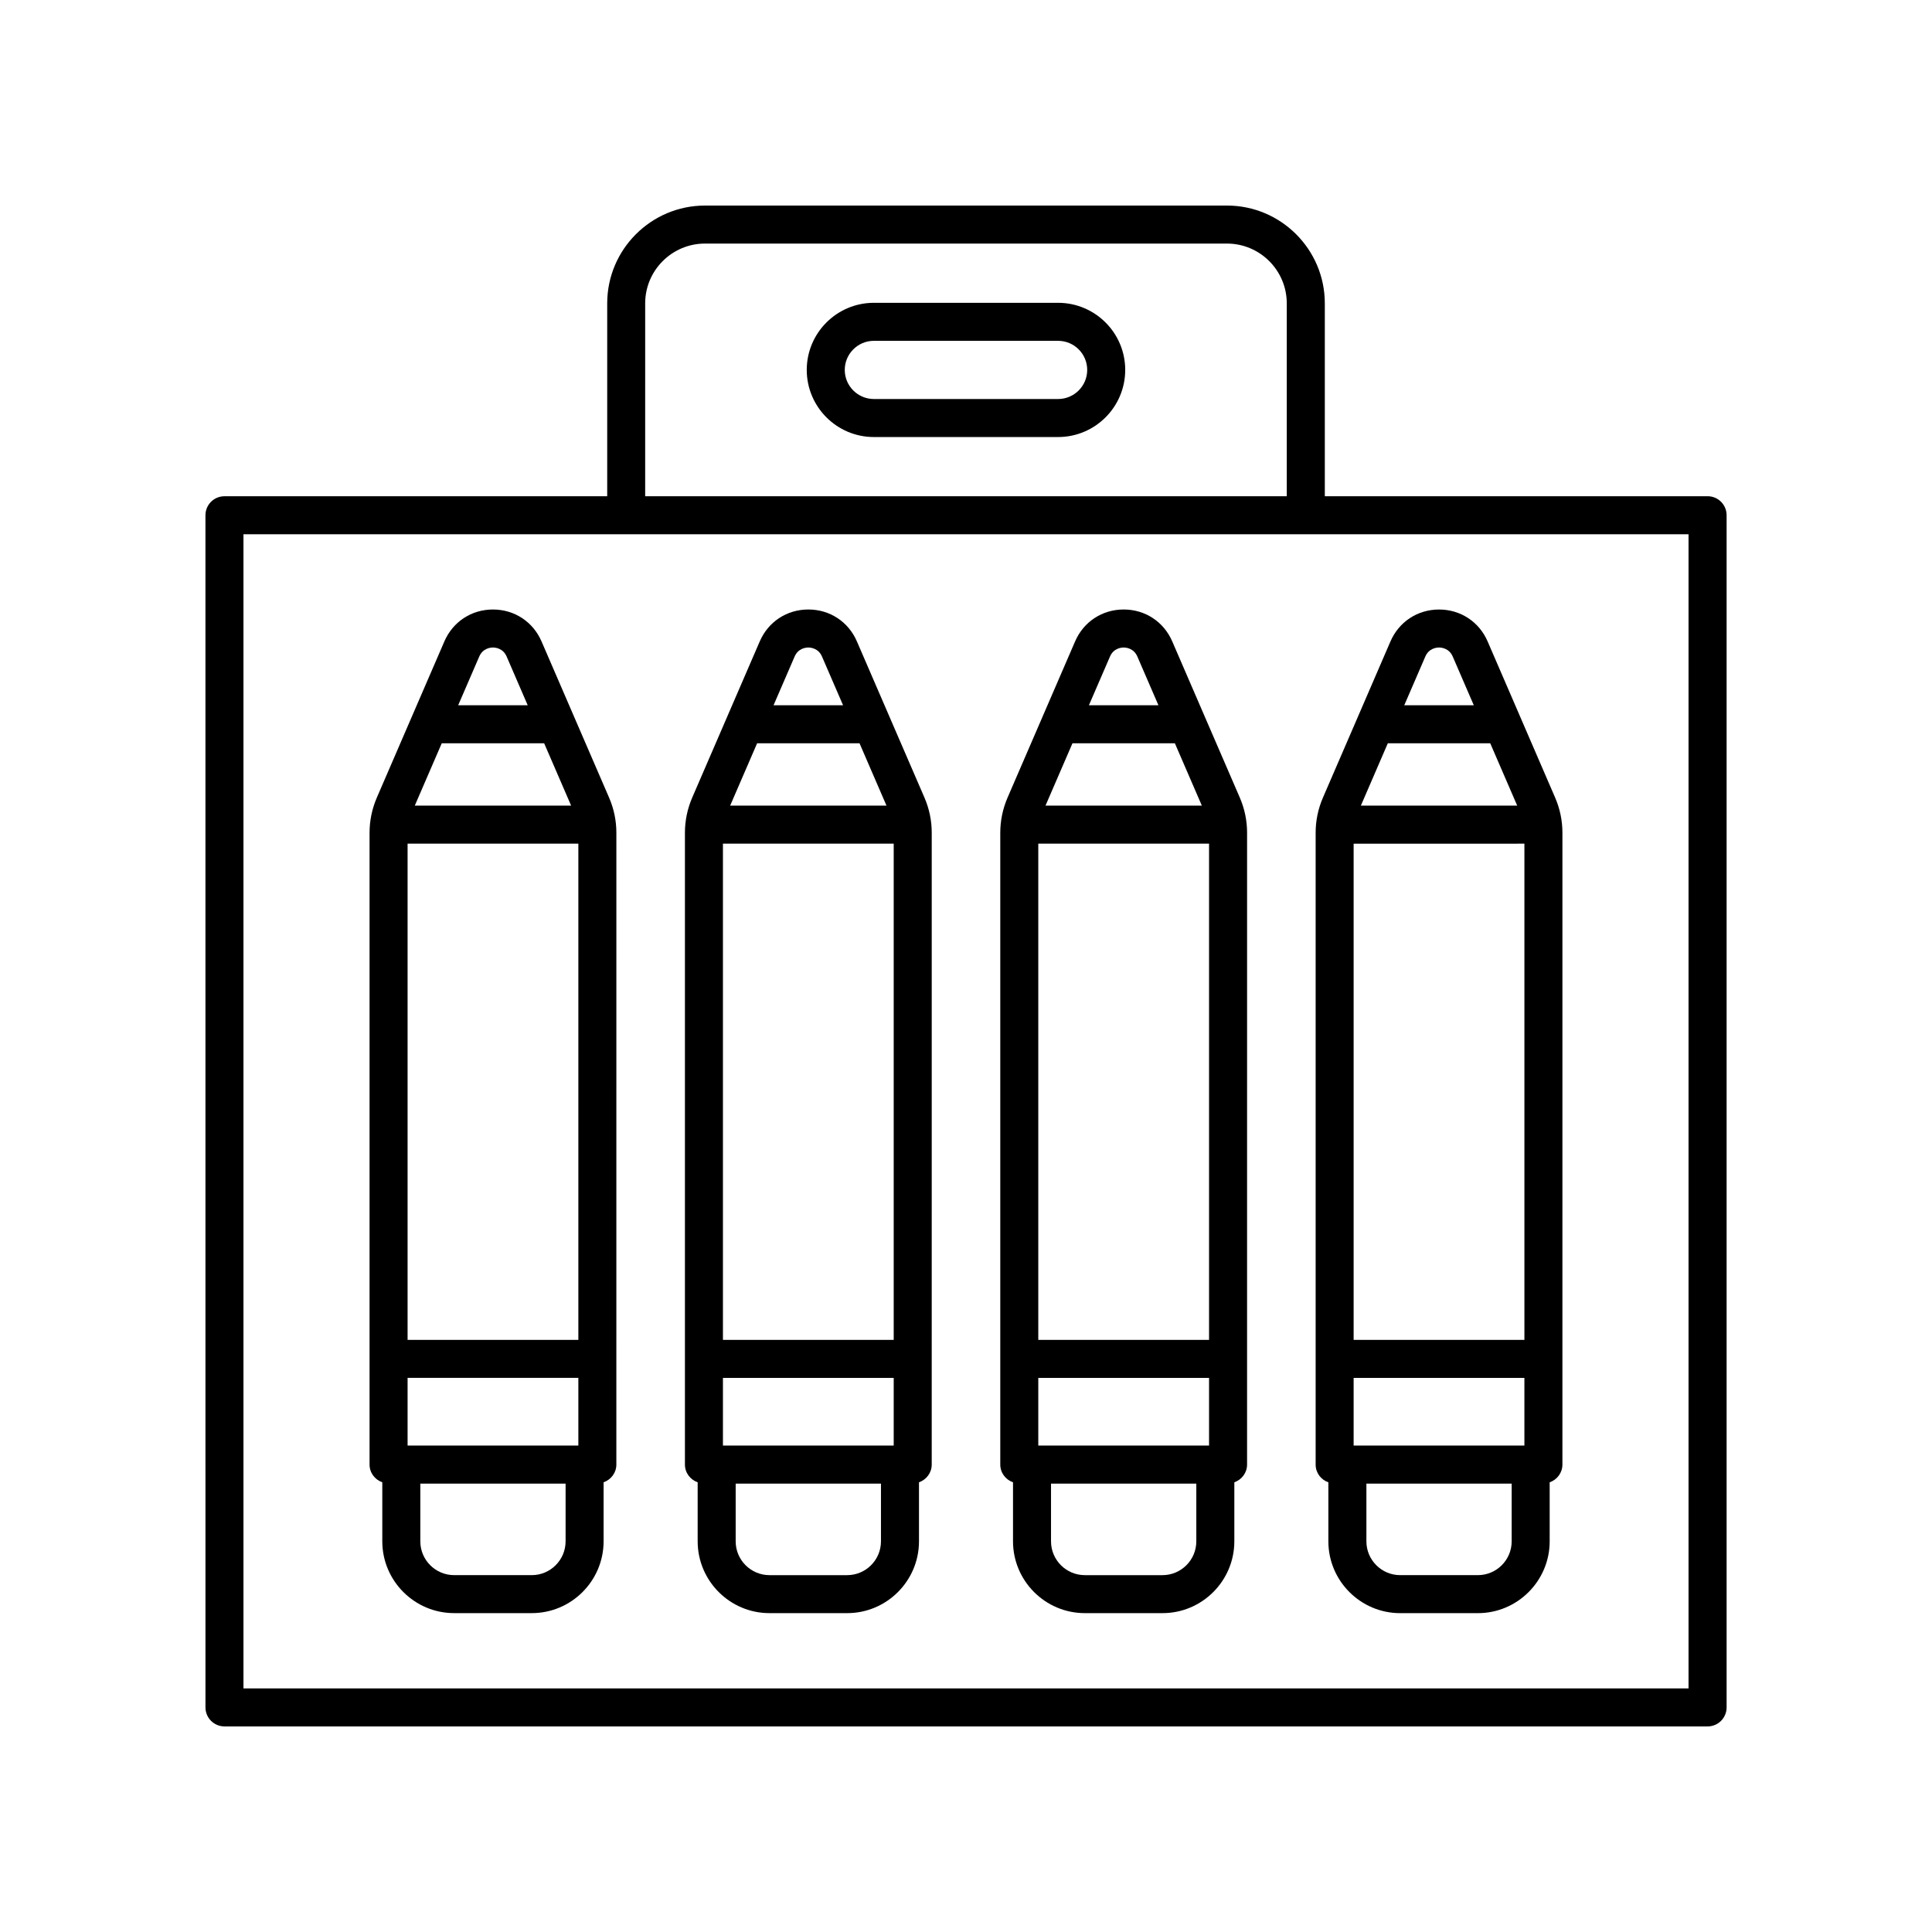
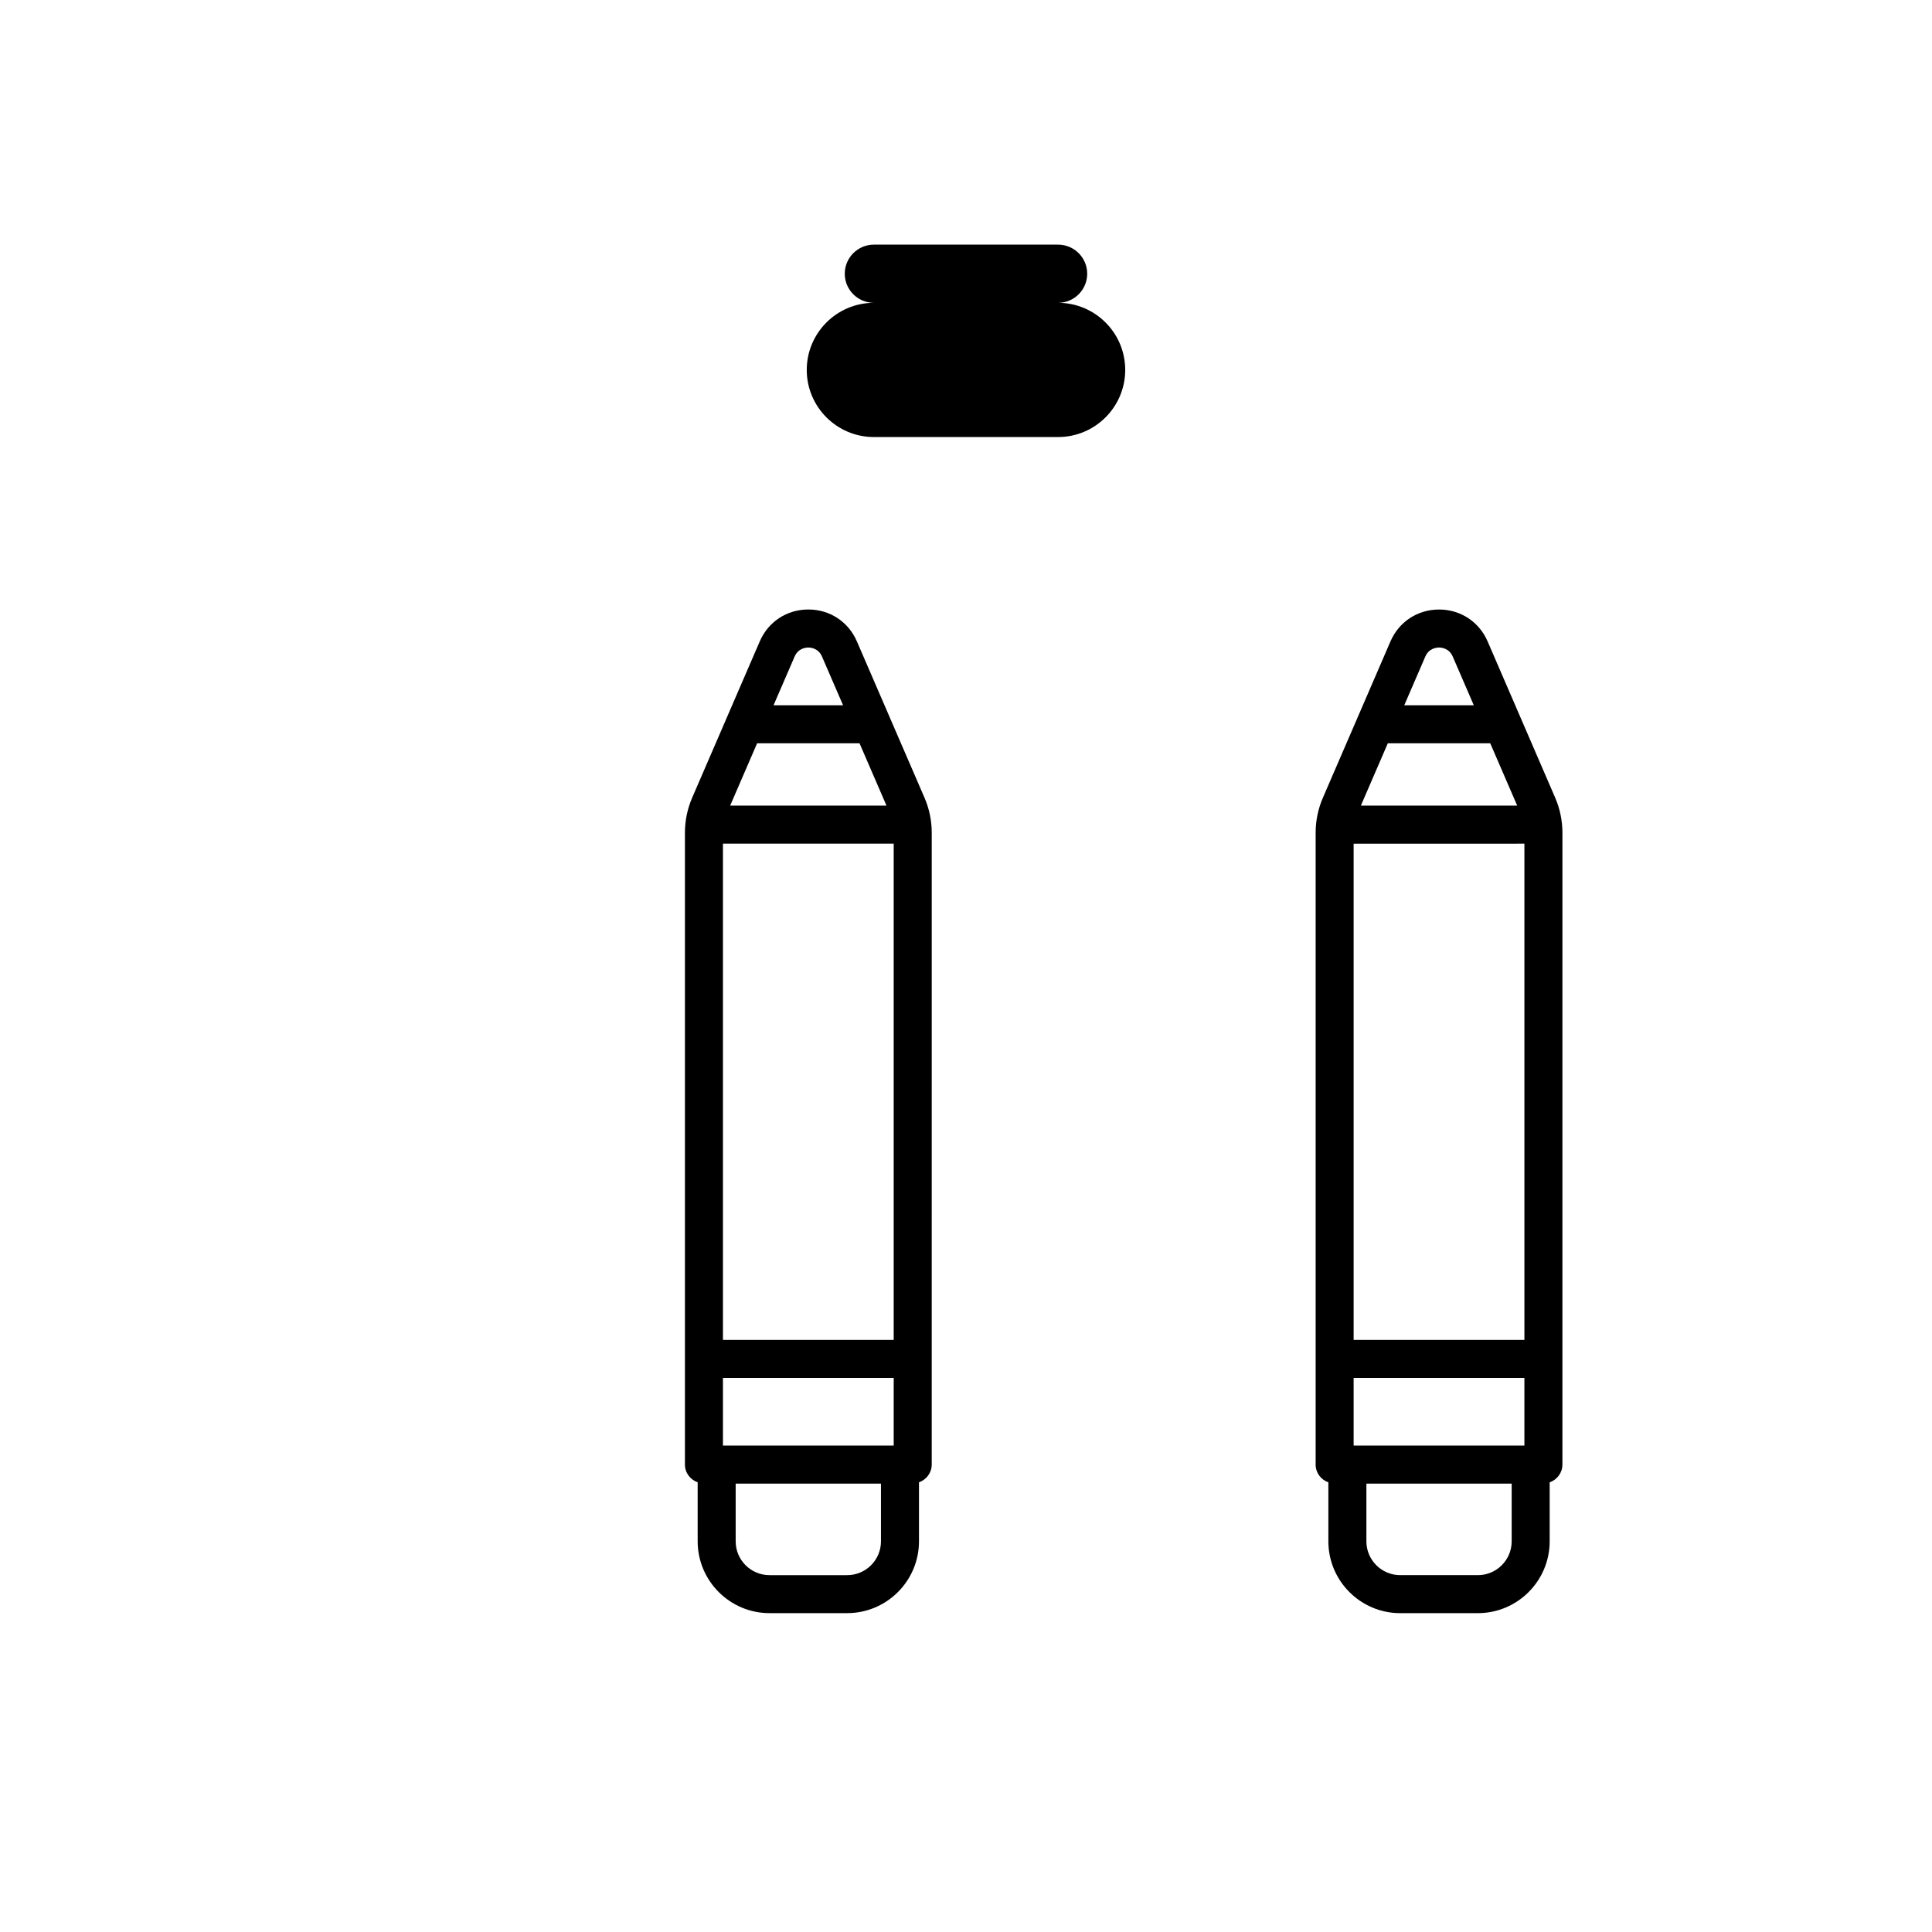
<svg xmlns="http://www.w3.org/2000/svg" fill="#000000" width="800px" height="800px" version="1.1" viewBox="144 144 512 512">
  <g>
-     <path d="m296.16 333.98c0-0.004-0.004-0.004-0.004-0.008l-8.641-19.984c-2.254-5.219-7.188-8.461-12.871-8.465h-0.004c-5.688 0-10.621 3.242-12.879 8.461l-8.641 19.984c0 0.004-0.004 0.008-0.004 0.008l-9.25 21.398c-1.277 2.965-1.93 6.102-1.93 9.324v167.42c0 2.191 1.418 4.012 3.375 4.703v15.633c0 10.496 8.543 19.039 19.039 19.039h20.574c10.496 0 19.035-8.543 19.035-19.039v-15.633c1.957-0.691 3.379-2.508 3.379-4.703l0.004-167.42c0-3.231-0.648-6.367-1.934-9.328zm-35.09 6.992h27.137l7.148 16.527h-41.43zm36.199 26.605v131.5h-45.254v-131.5zm-45.254 159.51v-17.938h45.254v17.938zm22.625-211.49c0.609 0 2.672 0.172 3.625 2.387l5.582 12.914h-18.422l5.582-12.914c0.961-2.215 3.023-2.387 3.633-2.387zm10.289 245.83h-20.574c-4.945 0-8.965-4.019-8.965-8.961v-15.297h38.5v15.297c-0.004 4.941-4.023 8.961-8.961 8.961z" />
    <path d="m379.74 333.99c-0.004-0.012-0.008-0.02-0.012-0.031l-8.637-19.973c-2.254-5.223-7.188-8.465-12.875-8.465s-10.621 3.242-12.875 8.461l-8.637 19.973c-0.004 0.012-0.008 0.02-0.012 0.031l-9.25 21.391c-1.277 2.965-1.93 6.102-1.93 9.324v167.42c0 2.191 1.418 4.012 3.375 4.703v15.633c0 10.496 8.543 19.039 19.039 19.039h20.574c10.5 0 19.039-8.543 19.039-19.039v-15.633c1.957-0.691 3.375-2.508 3.375-4.703l0.004-167.42c0-3.223-0.648-6.359-1.93-9.328zm-35.094 6.984h27.137l7.148 16.527h-41.434zm36.195 26.605v131.5h-45.254v-131.5zm-45.254 159.51v-17.938h45.254v17.938zm22.625-211.49c0.609 0 2.672 0.172 3.625 2.387l5.586 12.914h-18.422l5.586-12.914c0.957-2.215 3.016-2.387 3.625-2.387zm10.289 245.83h-20.574c-4.945 0-8.965-4.019-8.965-8.961v-15.297h38.504v15.297c0 4.941-4.019 8.961-8.965 8.961z" />
-     <path d="m463.31 333.99c-0.004-0.012-0.008-0.02-0.012-0.031l-8.637-19.973c-2.254-5.223-7.188-8.465-12.875-8.465s-10.621 3.242-12.875 8.461l-8.637 19.973c-0.004 0.012-0.008 0.02-0.012 0.031l-9.25 21.391c-1.277 2.965-1.93 6.102-1.93 9.324v167.42c0 2.191 1.418 4.012 3.375 4.703v15.633c0 10.496 8.543 19.039 19.039 19.039h20.574c10.5 0 19.039-8.543 19.039-19.039v-15.633c1.957-0.691 3.375-2.508 3.375-4.703l0.004-167.42c0-3.223-0.648-6.359-1.93-9.328zm-35.094 6.984h27.137l7.148 16.527h-41.434zm36.195 26.605v131.5h-45.254v-131.5zm-45.254 159.51v-17.938h45.254v17.938zm22.629-211.49c0.609 0 2.672 0.172 3.625 2.387l5.586 12.914h-18.422l5.586-12.914c0.953-2.215 3.016-2.387 3.625-2.387zm10.285 245.83h-20.574c-4.945 0-8.965-4.019-8.965-8.961v-15.297h38.504v15.297c0 4.941-4.019 8.961-8.965 8.961z" />
    <path d="m496.03 536.83v15.633c0 10.496 8.543 19.039 19.035 19.039h20.574c10.5 0 19.039-8.543 19.039-19.039v-15.633c1.957-0.691 3.375-2.508 3.375-4.703l0.004-167.42c0-3.223-0.648-6.359-1.93-9.328l-9.25-21.398v-0.004l-8.641-19.988c-2.258-5.219-7.191-8.461-12.879-8.461h-0.004c-5.684 0.004-10.617 3.246-12.871 8.461l-8.637 19.984c0 0.004-0.004 0.008-0.004 0.012l-9.246 21.387c-1.289 2.965-1.938 6.102-1.938 9.332v167.42c-0.008 2.199 1.414 4.019 3.371 4.707zm15.758-195.86h27.137l7.148 16.527h-41.43zm-9.062 186.12v-17.938h45.254v17.938zm45.258-159.51v131.5l-45.258 0.004v-131.5zm-12.34 193.85h-20.574c-4.941 0-8.961-4.019-8.961-8.961v-15.297h38.5v15.297c0 4.941-4.019 8.961-8.965 8.961zm-10.289-245.83c0.609 0 2.672 0.172 3.633 2.387l5.582 12.914h-18.426l5.582-12.914c0.957-2.215 3.019-2.387 3.629-2.387z" />
-     <path d="m596.52 275.51h-101.43v-51.117c0-14.293-11.629-25.918-25.922-25.918h-138.33c-14.293 0-25.922 11.629-25.922 25.922v51.113h-101.43c-2.785 0-5.039 2.254-5.039 5.039l0.004 315.93c0 2.781 2.254 5.039 5.039 5.039h393.04c2.785 0 5.039-2.254 5.039-5.039v-315.94c0-2.781-2.254-5.035-5.039-5.035zm-281.54-51.117c0-8.738 7.109-15.844 15.848-15.844h138.33c8.738 0 15.848 7.106 15.848 15.844v51.113l-170.03 0.004zm276.5 367.05h-382.96v-305.86h382.96z" />
-     <path d="m424.41 224.25h-48.828c-9.805 0-17.785 7.977-17.785 17.785 0 9.805 7.981 17.785 17.785 17.785h48.828c9.805 0 17.785-7.977 17.785-17.785 0.004-9.809-7.977-17.785-17.785-17.785zm0 25.492h-48.828c-4.25 0-7.711-3.457-7.711-7.707s3.457-7.711 7.711-7.711h48.828c4.25 0 7.711 3.457 7.711 7.711 0 4.25-3.457 7.707-7.711 7.707z" />
+     <path d="m424.41 224.25h-48.828c-9.805 0-17.785 7.977-17.785 17.785 0 9.805 7.981 17.785 17.785 17.785h48.828c9.805 0 17.785-7.977 17.785-17.785 0.004-9.809-7.977-17.785-17.785-17.785zh-48.828c-4.25 0-7.711-3.457-7.711-7.707s3.457-7.711 7.711-7.711h48.828c4.25 0 7.711 3.457 7.711 7.711 0 4.25-3.457 7.707-7.711 7.707z" />
  </g>
</svg>